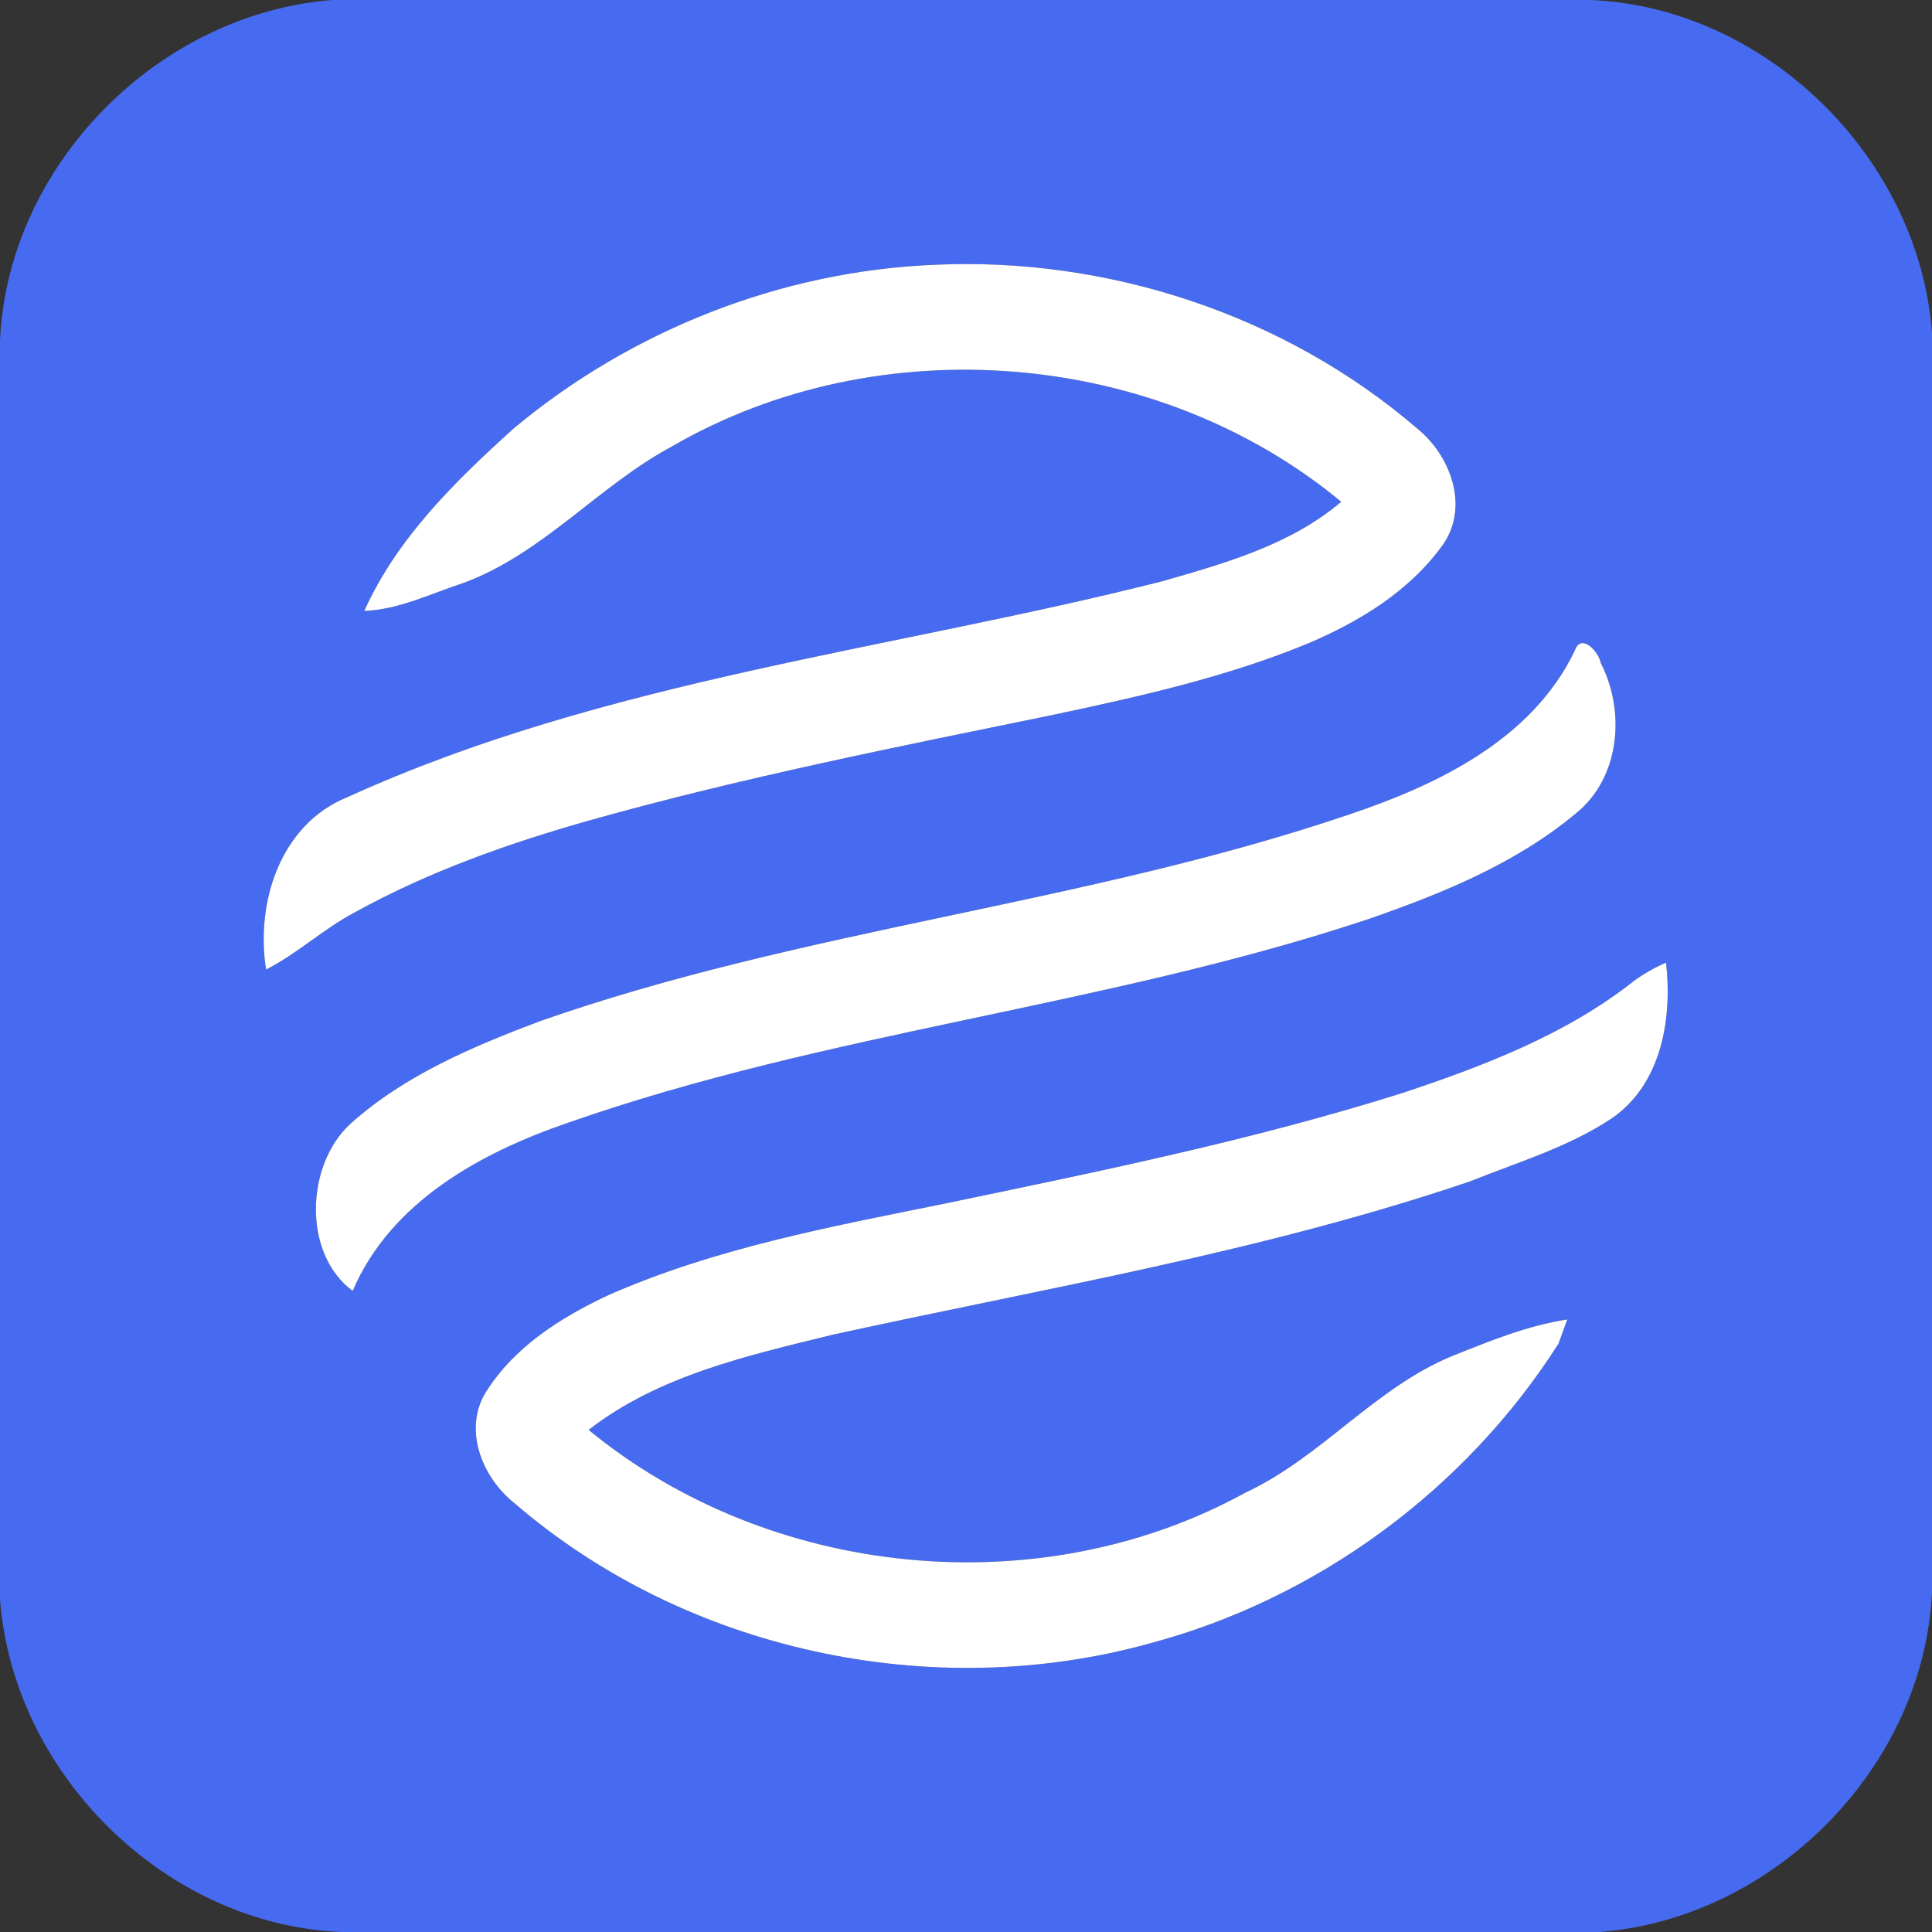
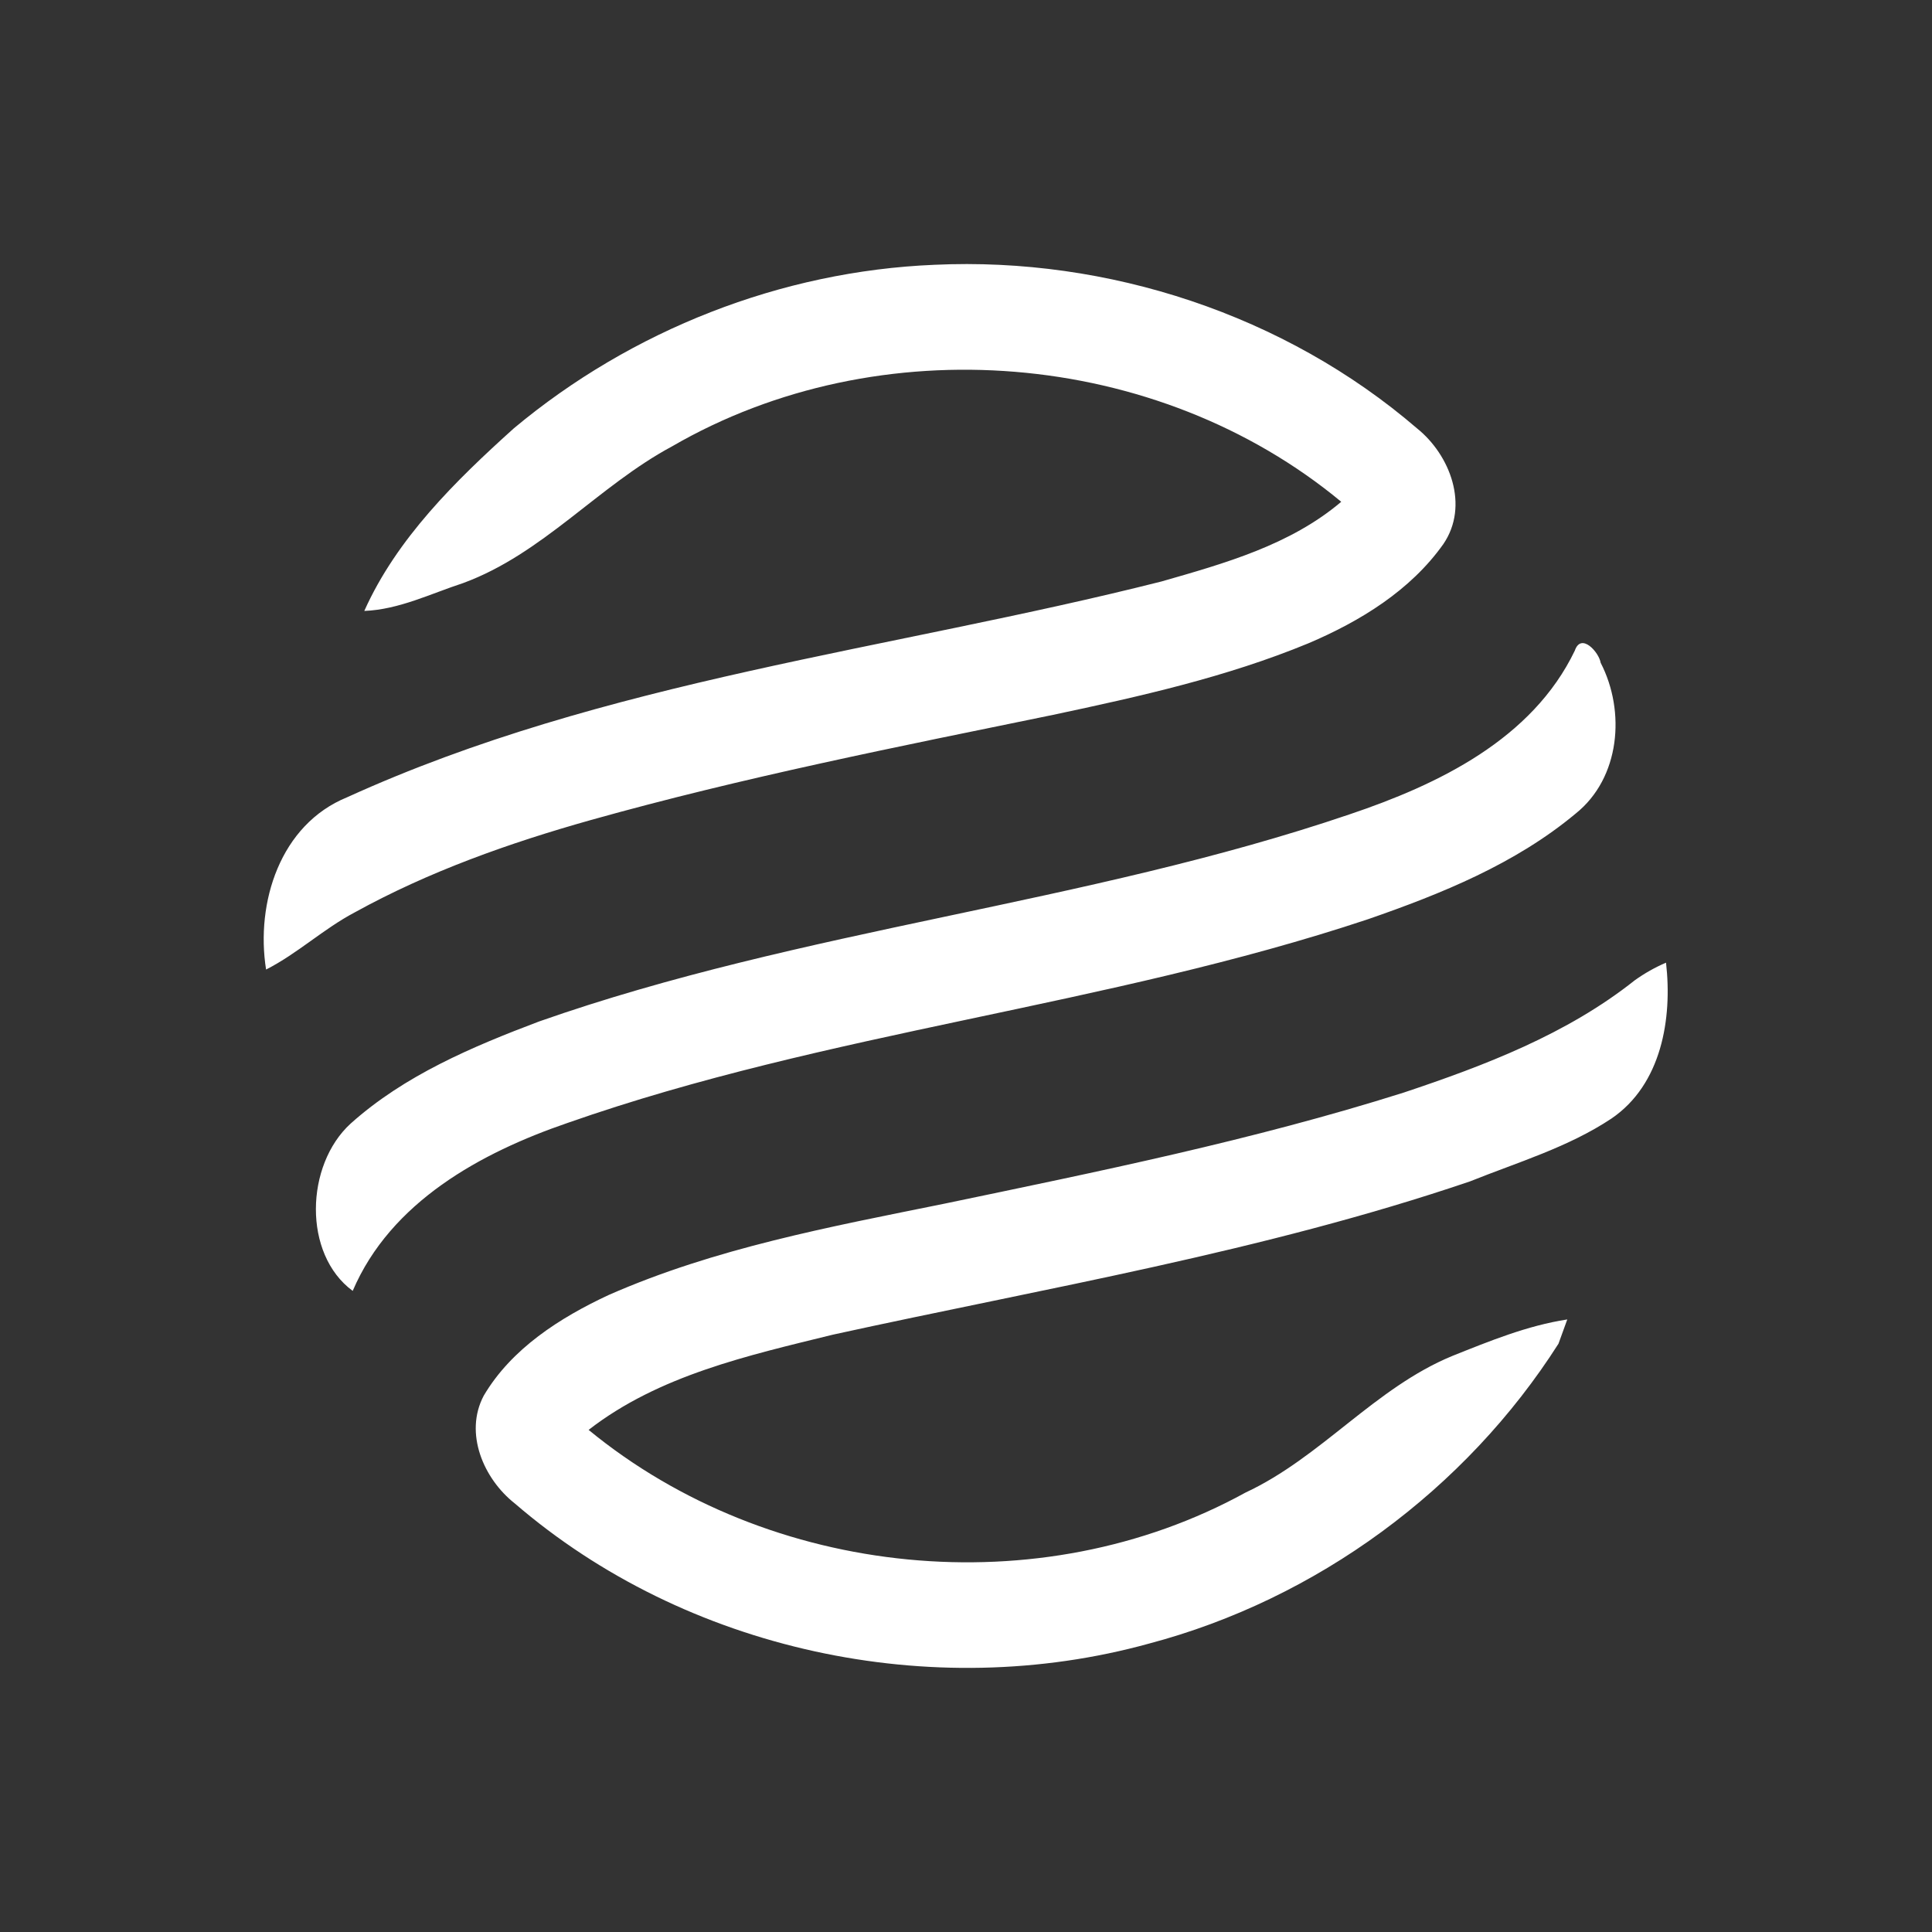
<svg xmlns="http://www.w3.org/2000/svg" width="180" height="180" viewBox="0 0 180 180" fill="none">
  <rect x="0" y="0" width="180" height="180" fill="#333333" stroke="none" />
  <g clip-path="url(#clip0_12_2)">
-     <path fill-rule="evenodd" clip-rule="evenodd" d="M30.97 0H148.28C164.63 0.74 178.74 14.72 180 30.97V148.3C179.25 164.65 165.26 178.75 149.01 180H31.73C15.37 179.27 1.25 165.28 0 149.02V31.7C0.75 15.36 14.73 1.26 30.97 0ZM47.88 39.9C42.45 44.79 36.96 50.17 33.94 56.92C37.18 56.79 40.13 55.31 43.16 54.32C50.58 51.59 55.75 45.27 62.61 41.59C81.88 30.41 107.8 32.52 124.96 46.75C120.21 50.78 114.09 52.49 108.23 54.17C82.89 60.58 56.34 63.35 32.34 74.28C26.1 76.82 23.8 84.1 24.79 90.33C27.72 88.84 30.14 86.54 33.04 85.01C39.96 81.19 47.45 78.54 55.05 76.4C69.23 72.42 83.7 69.56 98.12 66.6C106.17 64.89 114.26 63.09 121.89 59.94C126.71 57.89 131.41 55.02 134.48 50.68C136.9 47.12 135.12 42.4 132.02 39.91C119.72 29.33 103.23 23.92 87.06 24.67C72.78 25.26 58.84 30.75 47.88 39.9ZM146.72 60.62C142.75 68.88 134 73.09 125.74 75.87C101.08 84.25 74.8 86.53 50.22 95.17C44 97.52 37.68 100.19 32.67 104.68C28.44 108.54 28.2 116.84 32.86 120.27C36.4 111.98 44.79 107.39 52.91 104.61C77.17 96.1 103.09 93.76 127.46 85.64C134.3 83.27 141.19 80.48 146.8 75.8C150.95 72.48 151.47 66.28 149.13 61.75C148.98 60.78 147.31 58.89 146.72 60.62ZM152.31 91.33C145.99 96.35 138.34 99.27 130.76 101.8C116.73 106.23 102.3 109.16 87.91 112.16C77.35 114.3 66.61 116.29 56.69 120.66C52.17 122.77 47.66 125.64 45.07 130.03C43.22 133.52 45.05 137.78 47.96 140.07C63.9 153.81 86.8 158.72 107.05 153.13C122.66 149 136.53 138.8 145.2 125.19C145.41 124.62 145.82 123.49 146.02 122.93C142.3 123.5 138.79 124.94 135.31 126.33C128.08 129.31 123.1 135.77 116.04 139.06C96.88 149.6 71.71 147.08 54.84 133.22C61.39 128.13 69.7 126.29 77.59 124.35C97.46 119.99 117.64 116.63 136.95 110.07C141.41 108.28 146.11 106.89 150.14 104.21C154.79 101.04 155.82 94.93 155.22 89.69C154.19 90.13 153.22 90.68 152.31 91.33Z" fill="#476BF0" />
    <path fill-rule="evenodd" clip-rule="evenodd" d="M47.88 39.9C58.84 30.75 72.78 25.26 87.06 24.67C103.23 23.92 119.72 29.33 132.02 39.91C135.12 42.4 136.9 47.12 134.48 50.68C131.41 55.02 126.71 57.89 121.89 59.94C114.26 63.09 106.17 64.89 98.12 66.6C83.7 69.56 69.23 72.42 55.05 76.4C47.45 78.54 39.96 81.19 33.04 85.01C30.14 86.54 27.72 88.84 24.79 90.33C23.8 84.1 26.1 76.82 32.34 74.28C56.34 63.35 82.89 60.58 108.23 54.17C114.09 52.49 120.21 50.78 124.96 46.75C107.8 32.52 81.88 30.41 62.61 41.59C55.75 45.27 50.58 51.59 43.16 54.32C40.13 55.31 37.18 56.79 33.94 56.92C36.96 50.17 42.45 44.79 47.88 39.9ZM146.72 60.62C142.75 68.88 134 73.09 125.74 75.87C101.08 84.25 74.8 86.53 50.22 95.17C44 97.52 37.68 100.19 32.67 104.68C28.44 108.54 28.2 116.84 32.86 120.27C36.4 111.98 44.79 107.39 52.91 104.61C77.17 96.1 103.09 93.76 127.46 85.64C134.3 83.27 141.19 80.48 146.8 75.8C150.95 72.48 151.47 66.28 149.13 61.75C148.98 60.78 147.31 58.89 146.72 60.62ZM152.31 91.33C145.99 96.35 138.34 99.27 130.76 101.8C116.73 106.23 102.3 109.16 87.91 112.16C77.35 114.3 66.61 116.29 56.69 120.66C52.17 122.77 47.66 125.64 45.07 130.03C43.22 133.52 45.05 137.78 47.96 140.07C63.9 153.81 86.8 158.72 107.05 153.13C122.66 149 136.53 138.8 145.2 125.19C145.41 124.62 145.82 123.49 146.02 122.93C142.3 123.5 138.79 124.94 135.31 126.33C128.08 129.31 123.1 135.77 116.04 139.06C96.88 149.6 71.71 147.08 54.84 133.22C61.39 128.13 69.7 126.29 77.59 124.35C97.46 119.99 117.64 116.63 136.95 110.07C141.41 108.28 146.11 106.89 150.14 104.21C154.79 101.04 155.82 94.93 155.22 89.69C154.19 90.13 153.22 90.68 152.31 91.33Z" fill="white" />
  </g>
  <defs>
    <clipPath id="clip0_12_2">
      <rect width="180" height="180" fill="white" />
    </clipPath>
  </defs>
</svg>